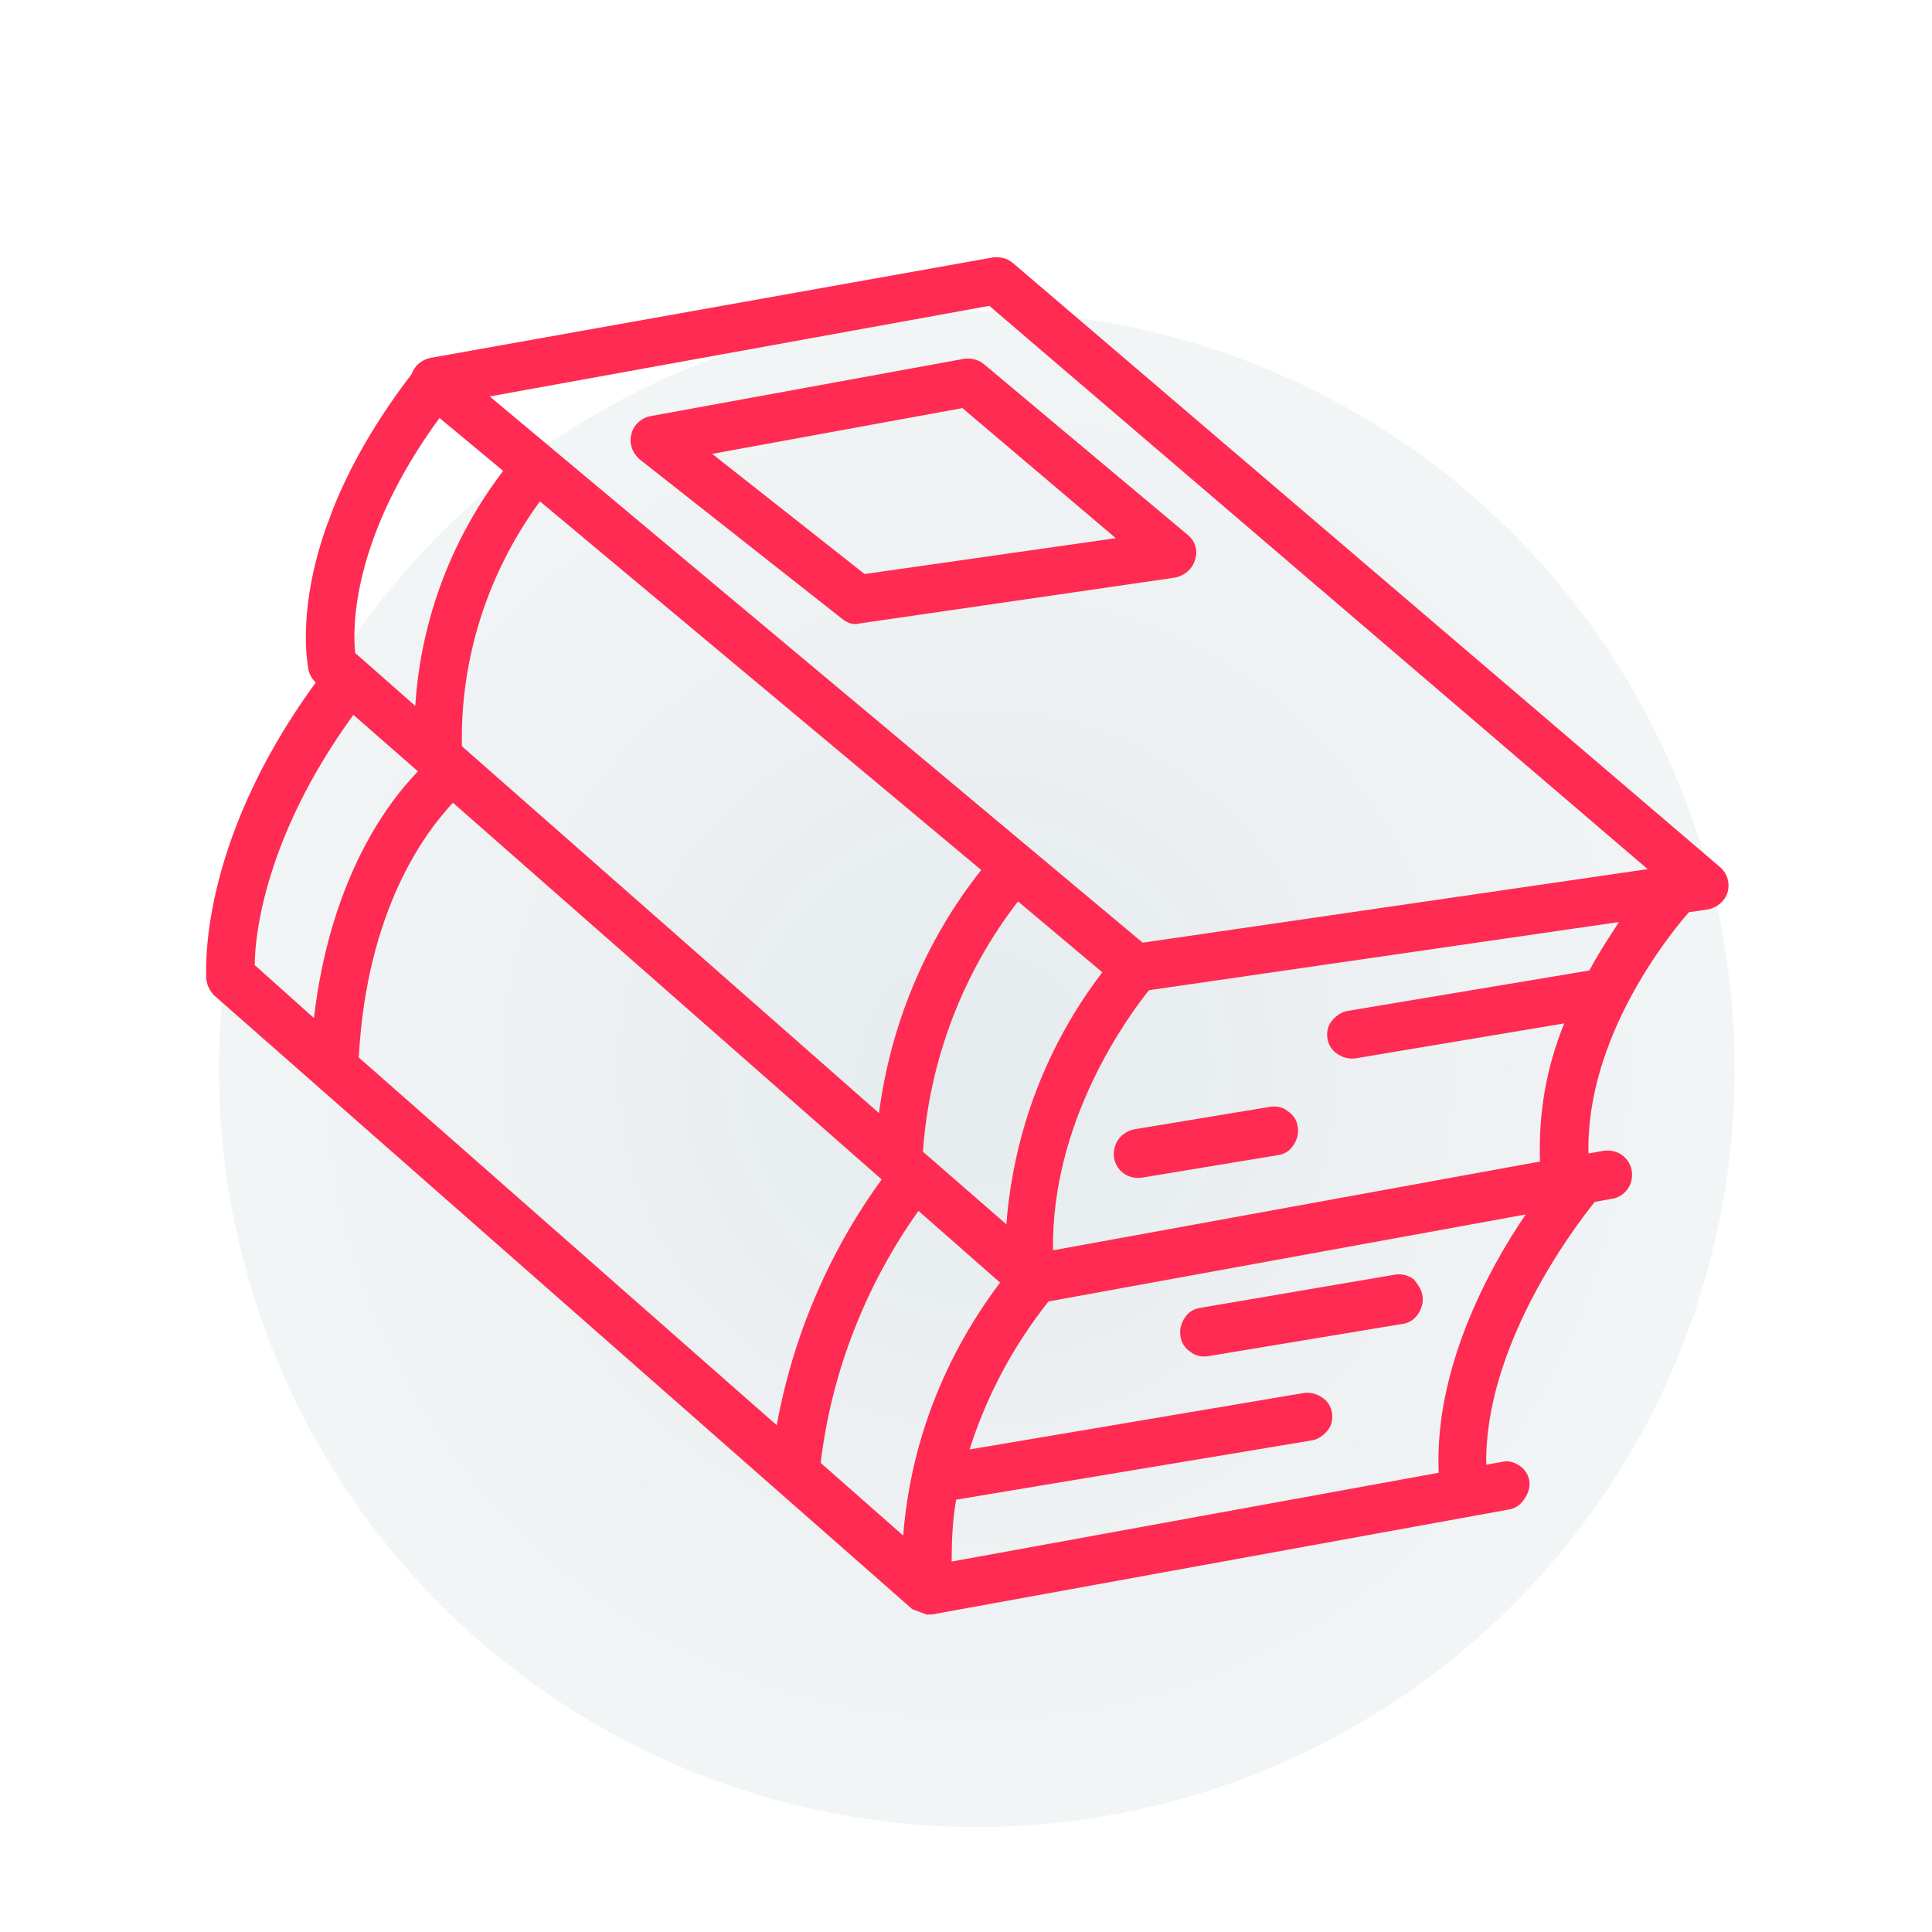
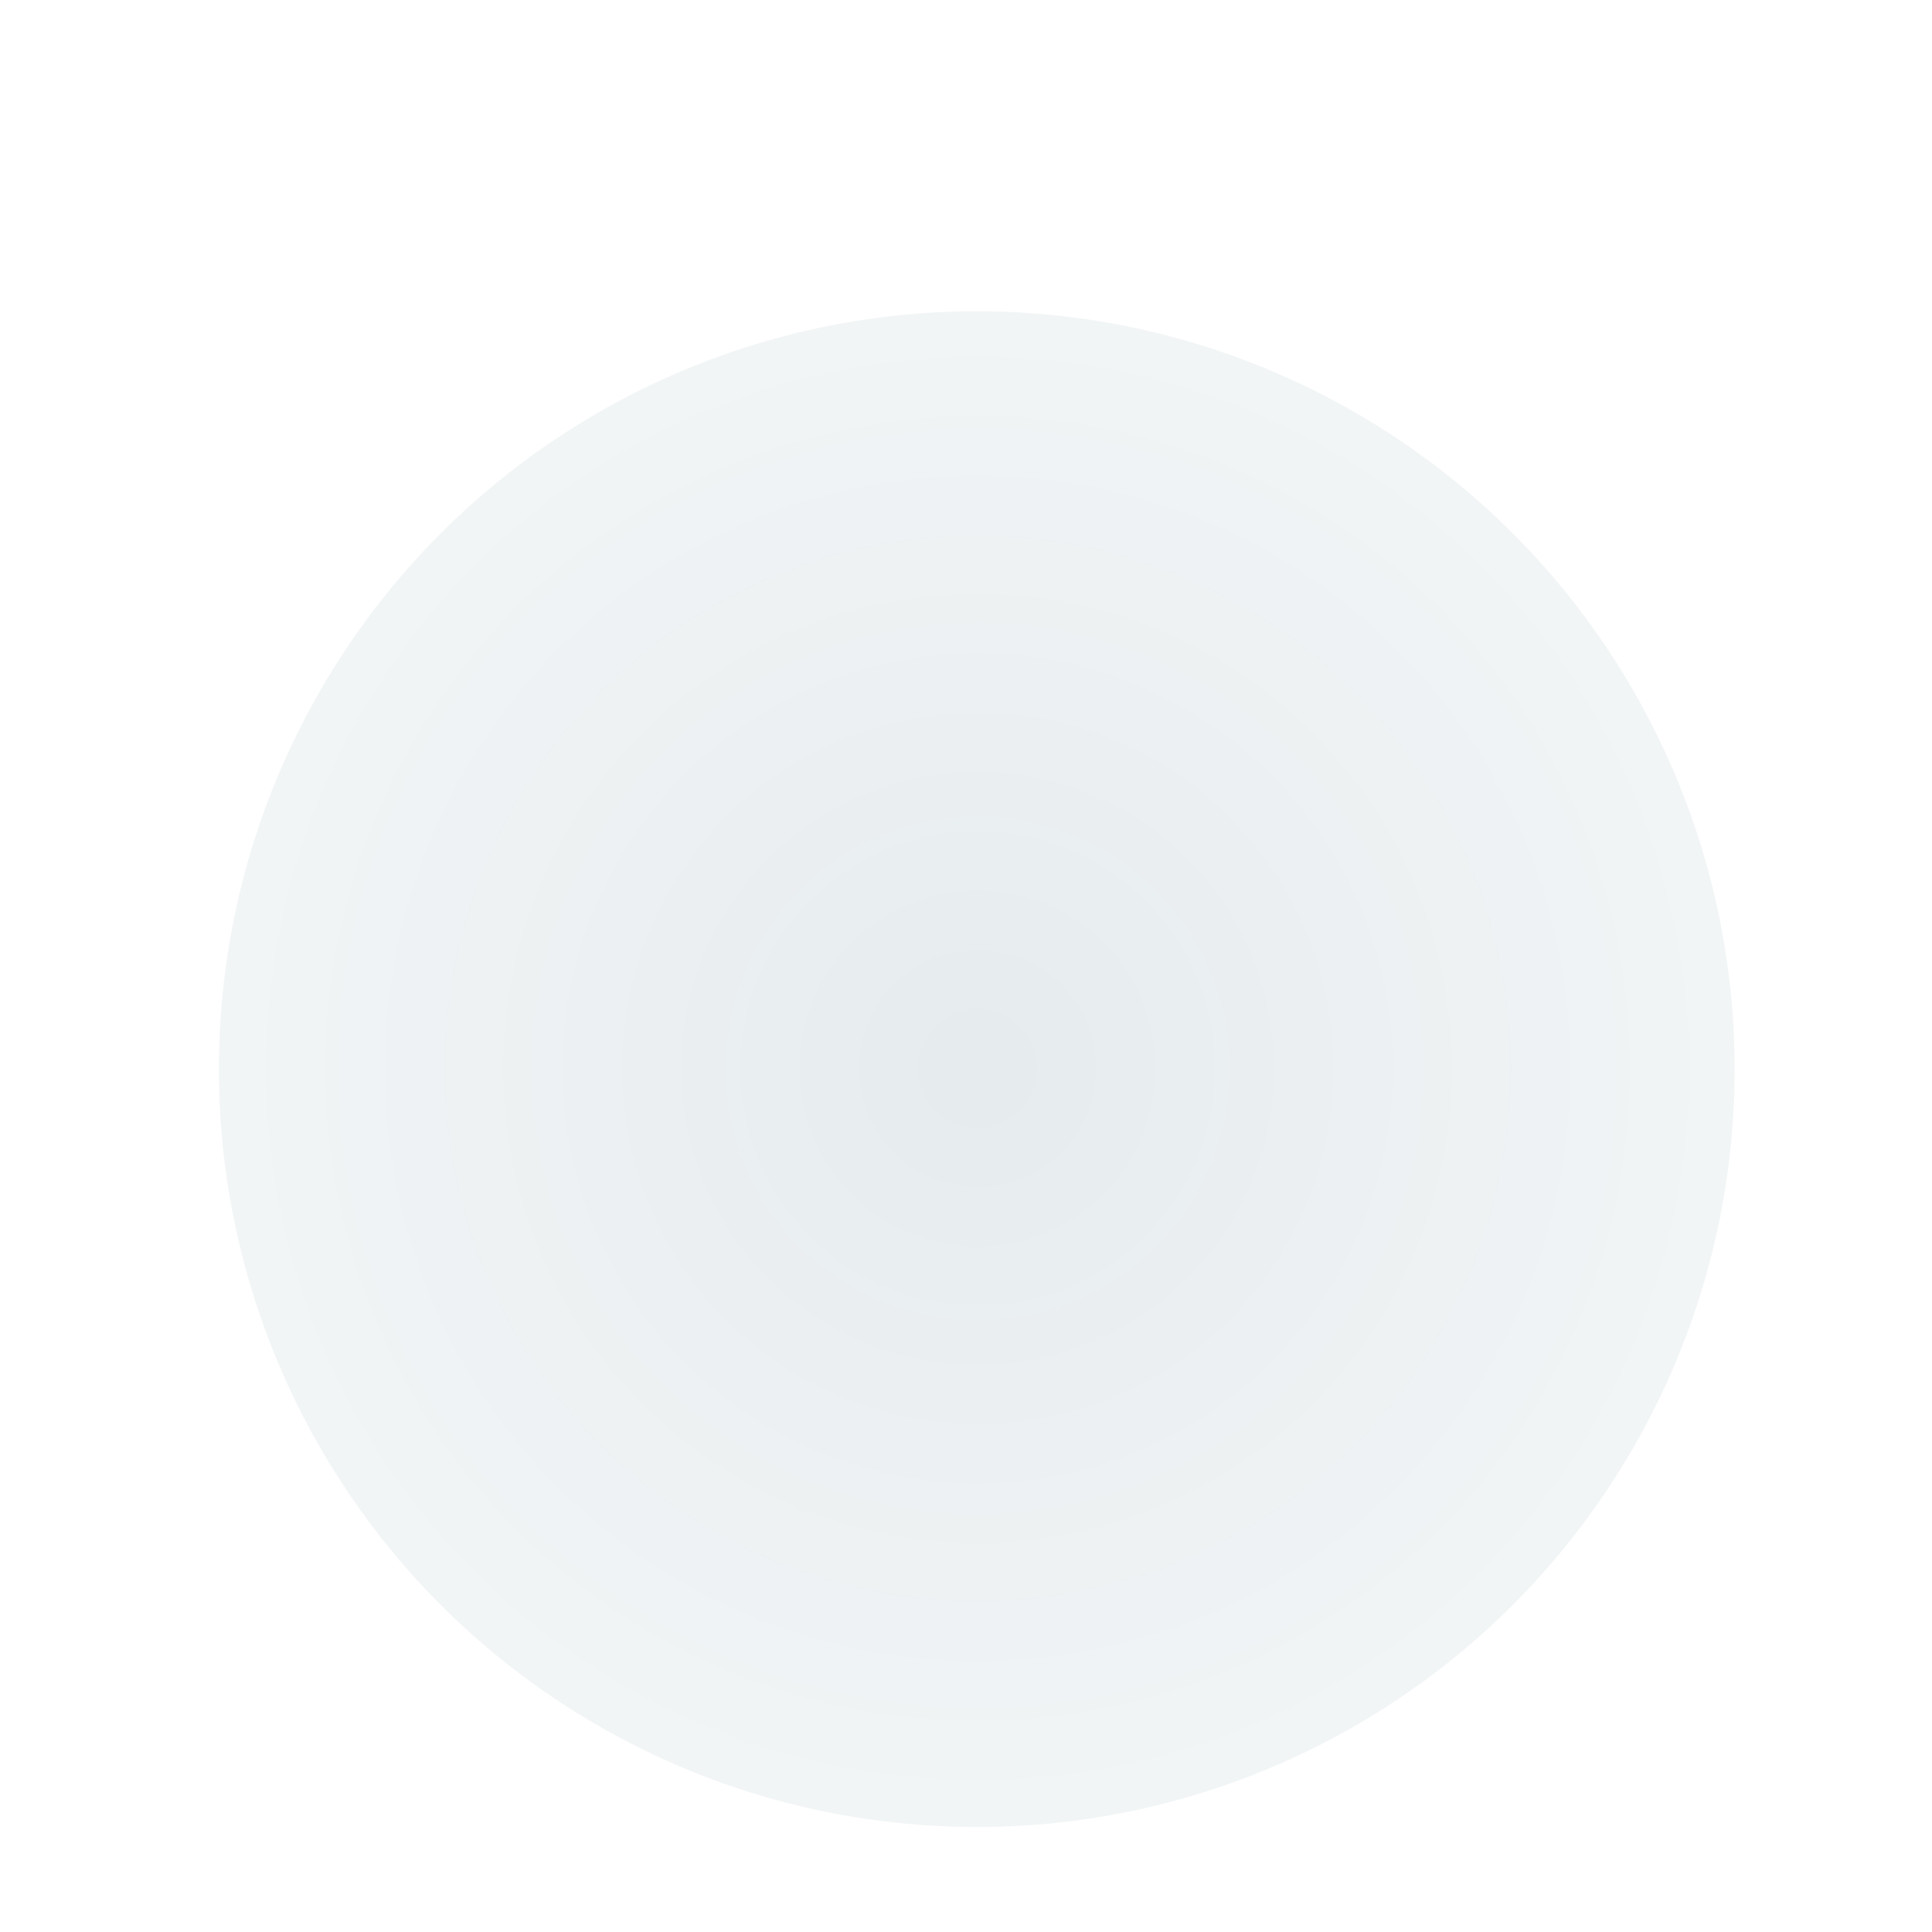
<svg xmlns="http://www.w3.org/2000/svg" xmlns:xlink="http://www.w3.org/1999/xlink" version="1.1" id="Layer_1" x="0px" y="0px" viewBox="0 0 215.4 215.4" style="enable-background:new 0 0 215.4 215.4;" xml:space="preserve">
  <style type="text/css">
	.st0{fill:url(#SVGID_1_);}
	.st1{clip-path:url(#SVGID_00000060009736202894443480000012654074778297093024_);}
	.st2{fill:#FF2B52;}
</style>
  <radialGradient id="SVGID_1_" cx="565.207" cy="301.602" r="1" gradientTransform="matrix(5.174133e-15 84.5 84.5 -5.174133e-15 -25376.508 -47640.812)" gradientUnits="userSpaceOnUse">
    <stop offset="0" style="stop-color:#00364E;stop-opacity:0.1" />
    <stop offset="1" style="stop-color:#00364E;stop-opacity:5.000000e-02" />
  </radialGradient>
  <circle class="st0" cx="108.9" cy="119.2" r="84.5" />
  <g>
    <defs>
      <rect id="SVGID_00000122694744945488978590000002106721295347443607_" x="34.2" y="22.4" transform="matrix(0.35 -0.937 0.937 0.35 -28.132 167.43)" width="144.9" height="163.2" />
    </defs>
    <clipPath id="SVGID_00000170251374798173270620000008207710310928686726_">
      <use xlink:href="#SVGID_00000122694744945488978590000002106721295347443607_" style="overflow:visible;" />
    </clipPath>
    <g style="clip-path:url(#SVGID_00000170251374798173270620000008207710310928686726_);">
-       <path class="st2" d="M170.5,165.1c-0.1-0.7-0.5-1.3-1.1-1.7s-1.3-0.6-2-0.4l-1.7,0.3c-0.2-13.1,9.6-26.2,12.1-29.3l2.2-0.4    c1.4-0.4,2.2-1.8,1.9-3.2c-0.3-1.4-1.6-2.3-3.1-2.1l-1.7,0.3c-0.3-12.9,9-24.4,11.2-26.9l2.1-0.3c1-0.2,1.9-0.9,2.2-1.9    c0.3-1,0-2.1-0.8-2.8l-78.9-67.4c-0.6-0.5-1.4-0.7-2.2-0.6L48,39.9c-1,0.2-1.8,0.9-2.1,1.8c-14.5,18.9-11.6,32.4-11.5,33    c0.1,0.5,0.4,1,0.8,1.4C21.9,94.3,23,108.6,23,109.2c0.1,0.7,0.4,1.3,0.9,1.8l77.8,68.4c0,0,0.1,0,0.1,0.1    c0.2,0.2,0.5,0.3,0.7,0.4c0.3,0.1,0.6,0.2,1,0.1c0.1,0,0.2,0,0.2,0c0.1,0,0.1,0,0.2,0l64.3-11.7c0.7-0.1,1.3-0.5,1.7-1.1    C170.4,166.5,170.6,165.8,170.5,165.1L170.5,165.1z M160.4,164.2l-54.3,9.9c0-2.3,0.1-4.6,0.5-6.9l39.6-6.6    c0.7-0.1,1.3-0.5,1.8-1.1s0.6-1.3,0.5-2c-0.1-0.7-0.5-1.3-1.1-1.7c-0.6-0.4-1.3-0.6-2-0.5l-37.3,6.3c1.9-6,4.9-11.6,8.8-16.5    l53.2-9.7C165.8,141.7,159.9,152.8,160.4,164.2z M112.2,136.5l-9.3-8.1c0.7-10.1,4.4-19.9,10.6-27.9l9.4,7.9    C116.7,116.5,113,126.2,112.2,136.5z M40,117.9c0.9-16.6,7.5-25.2,10.5-28.4l47.8,42c-5.9,8.1-9.9,17.5-11.7,27.4L40,117.9z     M39.6,72.8C39.3,70,39.2,60,49,46.6l7.1,5.9c-5.8,7.6-9.2,16.7-9.8,26.2L39.6,72.8z M51.5,83.2c-0.2-9.8,2.9-19.4,8.7-27.3    L109.4,97c-6.2,7.8-10.1,17.2-11.4,27.1L51.5,83.2z M177.2,108.2l-26.9,4.5c-0.7,0.1-1.3,0.5-1.8,1.1s-0.6,1.3-0.5,2    c0.1,0.7,0.5,1.3,1.1,1.7c0.6,0.4,1.3,0.6,2,0.5l23.3-3.9c-2,4.9-2.9,10.1-2.7,15.4l-54.3,9.9c-0.2-14.4,8.3-26,10.7-29l52.4-7.6    C179.4,104.5,178.2,106.3,177.2,108.2L177.2,108.2z M110.3,34.1l73.4,62.8l-56.3,8.2L54.6,44.2L110.3,34.1z M39.4,79.7l7.2,6.3    C43,89.7,36.8,98.2,35,113.5l-6.6-5.9C28.4,104.4,29.5,93.3,39.4,79.7z M91.5,163.1c1.2-10.1,5-19.8,10.9-28.1l9.1,8    c-6.2,8.2-10,17.9-10.8,28.2L91.5,163.1z M158.6,144.5c0.1,0.7-0.1,1.4-0.5,2c-0.4,0.6-1,1-1.7,1.1l-21.7,3.6    c-0.7,0.1-1.4,0-2-0.5c-0.6-0.4-1-1-1.1-1.8c-0.1-0.7,0.1-1.4,0.5-2s1-1,1.8-1.1l21.7-3.7c0.7-0.1,1.4,0.1,2,0.5    C158.1,143.2,158.5,143.8,158.6,144.5z M132.5,59.7l-22.8-19.1c-0.6-0.5-1.4-0.7-2.2-0.6l-35,6.4c-1,0.2-1.9,1-2.1,2    c-0.3,1,0.1,2.1,0.9,2.8L93.9,69c0.6,0.5,1.3,0.7,2,0.5l35.1-5.1c1-0.2,1.9-0.9,2.2-1.9C133.6,61.5,133.3,60.4,132.5,59.7    L132.5,59.7z M96.4,64l-17-13.4l27.9-5.1L124.4,60L96.4,64z M126.5,125.9l15.1-2.5c0.7-0.1,1.4,0,2,0.5c0.6,0.4,1,1,1.1,1.8    c0.1,0.7-0.1,1.4-0.5,2c-0.4,0.6-1,1-1.8,1.1l-15.1,2.5c-1.5,0.2-2.8-0.7-3.1-2.2C124,127.5,125,126.2,126.5,125.9z" />
-     </g>
+       </g>
  </g>
</svg>